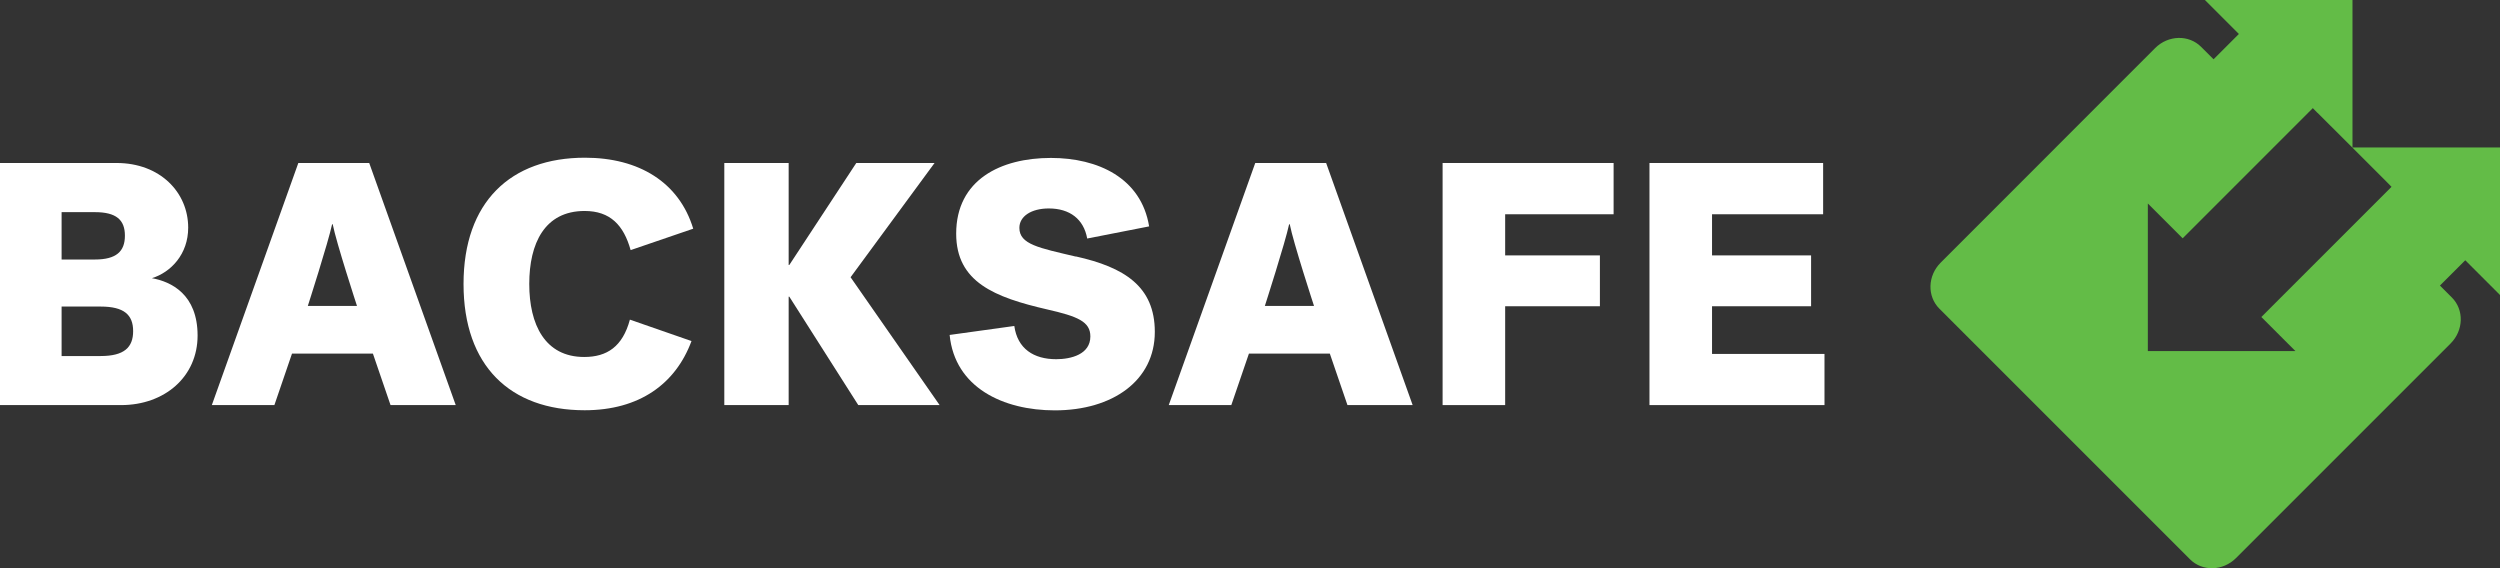
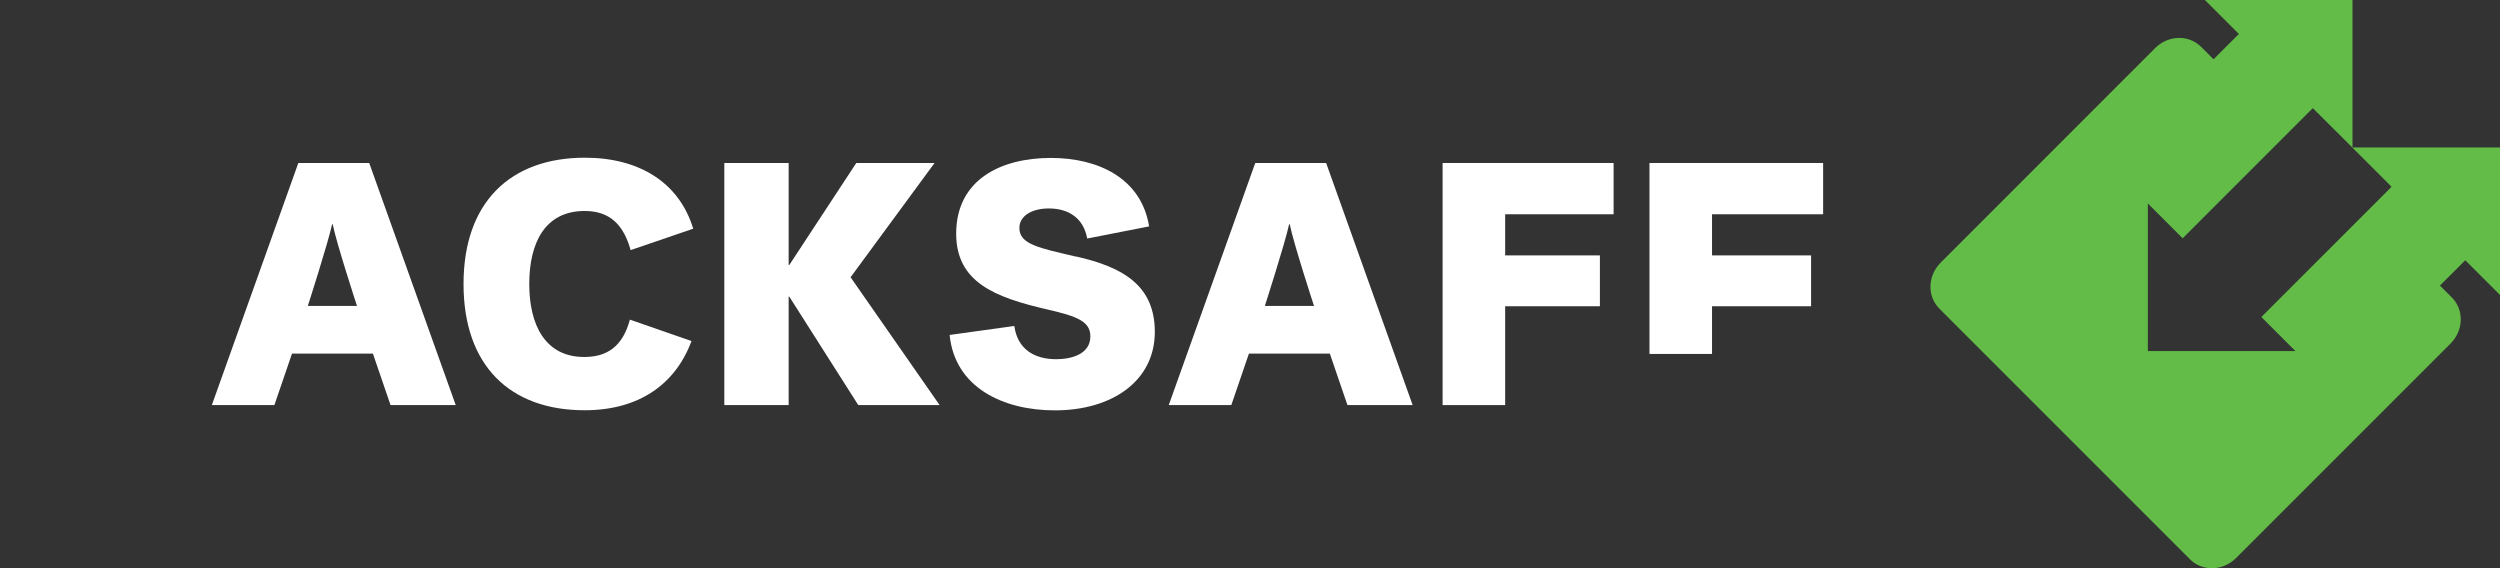
<svg xmlns="http://www.w3.org/2000/svg" width="220" height="50" viewBox="0 0 220 50" fill="none">
  <rect x="0" y="0" width="220" height="50" fill="#333333" stroke="none" />
  <g clip-path="url(#clip0_647_3183)">
-     <path d="M5.421 26.977V31.331H8.856C10.927 31.331 11.716 30.57 11.716 29.14C11.716 27.711 10.927 26.977 8.856 26.977H5.421ZM5.421 18.669V22.837H8.346C10.23 22.837 10.992 22.131 10.992 20.739C10.992 19.346 10.23 18.669 8.346 18.669H5.421ZM0 14.343H10.258C14.092 14.343 16.561 16.933 16.561 20.034C16.561 22.373 15.039 23.96 13.368 24.48C15.076 24.787 17.388 25.91 17.388 29.53C17.388 33.151 14.491 35.648 10.657 35.648H0V14.343Z" fill="white" />
    <path d="M29.224 19.736C28.889 21.324 27.088 26.922 27.088 26.922H31.415C31.415 26.922 29.586 21.324 29.279 19.736H29.214H29.224ZM40.094 35.648H34.367L32.816 31.118H25.696L24.146 35.648H18.641L26.253 14.343H32.491L40.104 35.648H40.094Z" fill="white" />
    <path d="M61.001 20.126L55.496 22.01C54.883 19.819 53.704 18.566 51.448 18.566C47.921 18.566 46.575 21.425 46.575 24.99C46.575 28.555 47.949 31.414 51.411 31.414C53.416 31.414 54.79 30.504 55.431 28.128L60.852 30.012C59.45 33.791 56.257 36.102 51.448 36.102C44.904 36.102 40.791 32.203 40.791 24.99C40.791 17.777 44.931 13.878 51.476 13.878C56.229 13.878 59.757 16.041 61.001 20.116" fill="white" />
    <path d="M94.68 22.568C98.914 23.515 101.624 25.186 101.624 29.206C101.624 33.495 97.911 36.112 92.824 36.112C88.284 36.112 84.023 34.107 83.568 29.475L89.259 28.686C89.537 30.691 90.967 31.61 92.945 31.61C94.254 31.61 95.952 31.183 95.952 29.605C95.952 28.296 94.829 27.841 92.146 27.228C87.523 26.161 84.144 24.824 84.144 20.563C84.144 15.81 88.071 13.898 92.48 13.898C96.621 13.898 100.427 15.661 101.123 19.922L95.674 20.99C95.368 19.291 94.151 18.344 92.295 18.344C90.744 18.344 89.705 19.04 89.705 20.052C89.705 21.51 91.441 21.816 94.662 22.577" fill="white" />
    <path d="M113.442 19.736C113.108 21.324 111.307 26.922 111.307 26.922H115.633C115.633 26.922 113.804 21.324 113.498 19.736H113.433H113.442ZM124.303 35.648H118.576L117.025 31.118H109.905L108.355 35.648H102.85L110.462 14.343H116.7L124.313 35.648H124.303Z" fill="white" />
    <path d="M126.949 35.648V14.343H141.997V18.855H132.454V22.475H140.791V26.95H132.454V35.648H126.949Z" fill="white" />
-     <path d="M145.154 35.648V14.343H160.435V18.855H150.659V22.475H159.376V26.95H150.659V31.146H160.555V35.648H145.154Z" fill="white" />
+     <path d="M145.154 35.648V14.343H160.435V18.855H150.659V22.475H159.376V26.95H150.659V31.146H160.555H145.154Z" fill="white" />
    <path d="M82.686 35.648H75.529L69.458 26.105H69.402V35.648H63.739V14.343H69.402V23.32H69.458L75.353 14.343H82.241L74.851 24.397L82.686 35.648Z" fill="white" />
    <path d="M201.996 30.895H189.009V17.907L192.073 20.971L203.528 9.515L203.937 9.933H203.946L207.009 12.987L209.999 15.977L210.454 16.441L198.998 27.896L201.987 30.886L201.996 30.895ZM207.019 12.978V0H194.031L197.021 2.989L194.793 5.217L193.697 4.122C192.611 3.036 190.801 3.082 189.65 4.233L170.777 23.116C169.625 24.267 169.579 26.077 170.665 27.163L192.722 49.22C193.809 50.306 195.619 50.26 196.77 49.109L215.652 30.227C216.803 29.075 216.85 27.265 215.764 26.179L214.715 25.13L216.943 22.902L220.006 25.965V12.978H207.019Z" fill="#63BC47" />
  </g>
  <defs>
    <clipPath id="clip0_647_3183">
      <rect width="220.006" height="50" fill="white" />
    </clipPath>
  </defs>
</svg>